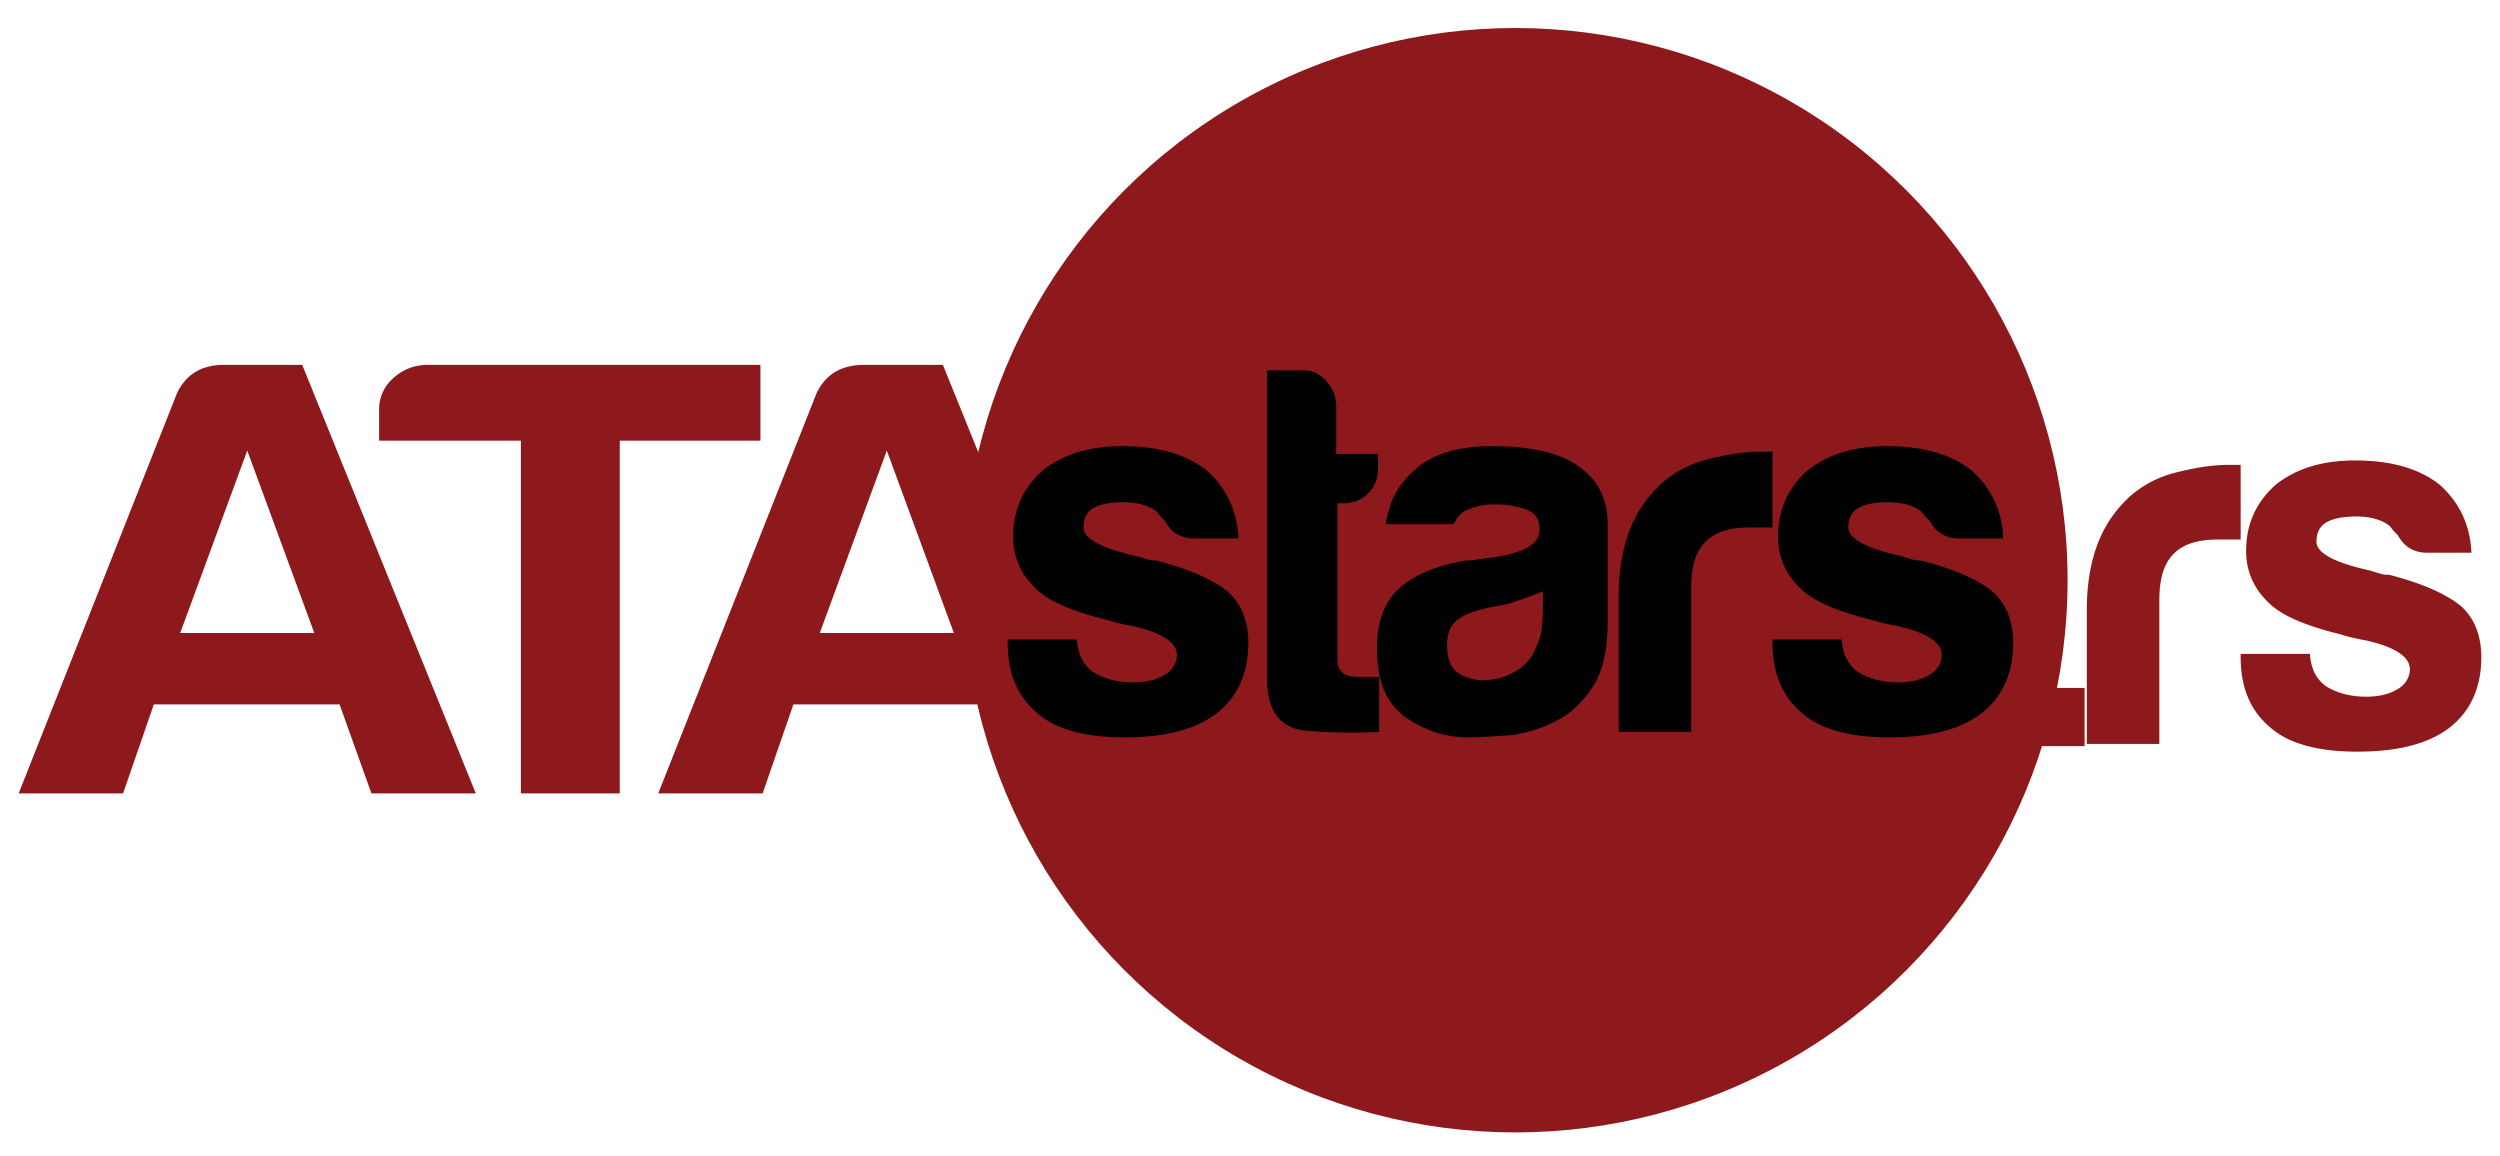
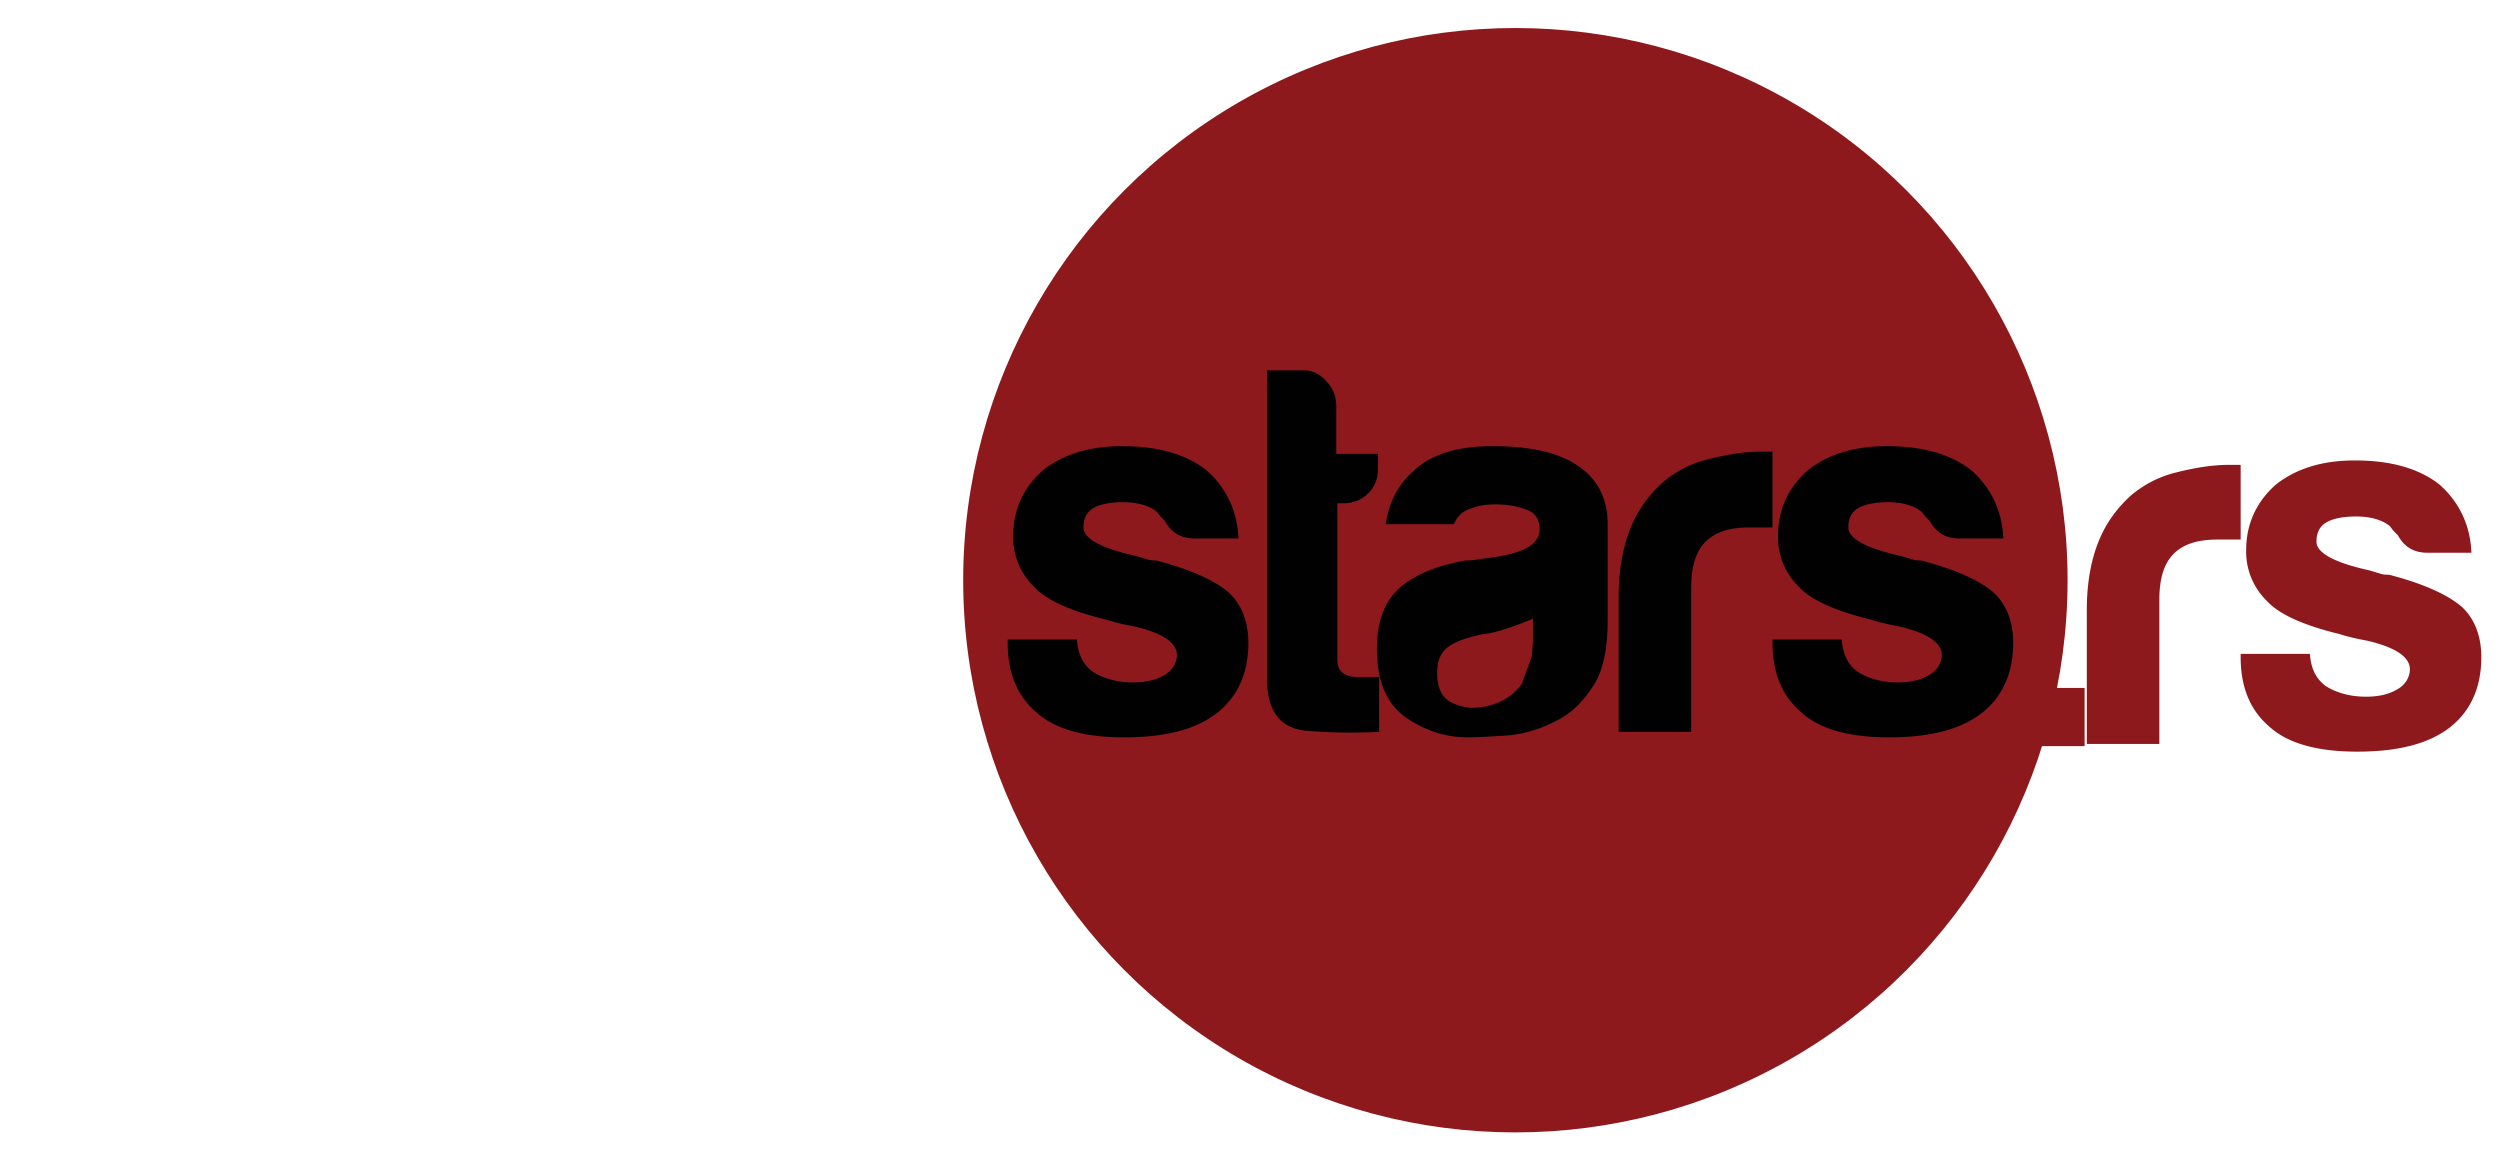
<svg xmlns="http://www.w3.org/2000/svg" viewBox="0 0 227.5 105.2">
  <g fill="#8e191c">
    <circle fill-rule="evenodd" stroke="#8e191c" stroke-width=".5" cx="137.9" cy="52.8" r="50" />
-     <path d="M20.4 33.2h7.1l15.8 39h-9.5l-2.9-8.1H14l-2.8 8.1H1.7l14.4-36.4c.8-1.7 2.2-2.6 4.3-2.6h0zm2.1 7.8l-6.1 16.6h12.2L22.5 41h0zm24.9 31.2h9V40.1h12.8v-6.9H39c-1.3 0-2.3.4-3.2 1.2a3.74 3.74 0 0 0-1.3 2.9v2.8h12.9v32.1h0zm31.3-39h7.1l15.8 39h-9.5l-2.9-8.1h-17l-2.8 8.1h-9.5l14.4-36.4c.8-1.7 2.2-2.6 4.4-2.6h0zm2 7.8l-6.1 16.6h12.2L80.7 41z" />
  </g>
  <path fill="#010101" d="M91.7 58.2H98c.1 1.3.5 2.2 1.4 2.9.9.6 2.2 1 3.7 1 1.1 0 2.1-.2 2.9-.7.7-.4 1.1-1.1 1.1-1.8 0-1.1-1.3-2-3.9-2.6-1.1-.2-1.9-.4-2.5-.6-3.3-.8-5.5-1.8-6.6-3a6.25 6.25 0 0 1-1.9-4.6c0-2.4.9-4.4 2.7-6 1.9-1.5 4.3-2.2 7.2-2.2 3.2 0 5.8.7 7.7 2.2 1.8 1.6 2.8 3.7 2.9 6.2h-4c-1.2 0-2.1-.5-2.7-1.6h0c-.3-.3-.5-.5-.7-.8-.7-.6-1.8-.9-3.1-.9-1.2 0-2.2.2-2.8.6s-.8 1-.8 1.7c0 1 1.6 1.9 4.8 2.6l1 .3c.3.1.5.1.8.1 3.1.8 5.3 1.8 6.6 2.9 1.2 1.1 1.8 2.7 1.8 4.6 0 2.8-1 5-3 6.5-1.9 1.4-4.6 2.1-8.3 2.1-3.5 0-6.2-.7-7.9-2.2-1.8-1.5-2.7-3.6-2.7-6.4v-.3h0zm33.8 8.4c-2 .1-4.2.1-6.6-.1s-3.6-1.8-3.6-4.7V33.7h3.3c.8 0 1.5.3 2.1 1 .6.6.9 1.4.9 2.3v4.3h3.8v1.3c0 1-.3 1.7-.9 2.3s-1.4.9-2.2.9h-.6V60c0 1.1.6 1.6 1.9 1.6h1.9v5h0zm14.8-12.8c-.9.4-2.1.9-3.6 1.2l-2.1.5c-1.1.3-1.9.7-2.4 1.2-.4.7-.6 1.4-.6 2.1 0 1 .3 1.7.8 2.3.6.5 1.4.8 2.4.8 1.7 0 3.1-.5 4.1-1.5s1.5-2.4 1.5-4.2v-2.4h-.1zm1.5 11.7c1.2-.6 2.3-1.7 3.2-3.1s1.3-3.4 1.3-6v-8.7c0-2.3-.9-4.1-2.7-5.3-1.7-1.2-4.3-1.8-7.8-1.8-3.1 0-5.5.7-7.1 2.2-1.5 1.3-2.3 2.9-2.6 4.9h6.2c.3-.7.8-1.2 1.5-1.4.7-.3 1.5-.4 2.3-.4s1.7.1 2.6.4c1 .3 1.4.9 1.4 1.9 0 1.3-1.4 2.1-4.1 2.5l-1.5.2c-.4.1-.8.1-1.1.1-2.3.4-4.3 1.1-5.8 2.3s-2.3 3.1-2.3 5.7c0 2.9.8 4.9 2.5 6.2 1.7 1.2 3.6 1.9 5.8 1.9 1.1 0 2.4-.1 3.9-.2 1.6-.2 3-.7 4.3-1.4h0zm5.5 1.1V54.3c0-2.5.4-4.6 1.1-6.3s1.7-3 2.9-4.1c1.2-1 2.5-1.7 4.1-2.1s3.2-.7 4.9-.7h.5.5V48h-2.1c-1.8 0-3.1.4-4 1.3s-1.3 2.3-1.3 4.2v13.1h-6.6 0zm14-8.4h6.3c.1 1.3.5 2.2 1.4 2.9.9.6 2.2 1 3.7 1 1.1 0 2.1-.2 2.9-.7.7-.4 1.1-1.1 1.1-1.8 0-1.1-1.3-2-3.9-2.6-1.1-.2-1.9-.4-2.5-.6-3.3-.8-5.5-1.8-6.6-3a6.25 6.25 0 0 1-1.9-4.6c0-2.4.9-4.4 2.7-6 1.9-1.5 4.3-2.2 7.2-2.2 3.2 0 5.8.7 7.7 2.2 1.8 1.6 2.8 3.7 2.9 6.2h-4c-1.2 0-2.1-.5-2.7-1.6h0c-.3-.3-.5-.5-.7-.8-.7-.6-1.8-.9-3.1-.9-1.2 0-2.2.2-2.8.6s-.8 1-.8 1.7c0 1 1.6 1.9 4.8 2.6l1 .3c.3.1.5.1.8.1 3.1.8 5.3 1.8 6.6 2.9 1.2 1.1 1.8 2.7 1.8 4.6 0 2.8-1 5-3 6.5-1.9 1.4-4.6 2.1-8.3 2.1-3.5 0-6.2-.7-7.9-2.2-1.8-1.5-2.7-3.6-2.7-6.4v-.3z" />
-   <path d="M186.5 62.6h3.2v5.3h-5.1v-3.3c0-1.3.6-2 1.9-2h0zm3.4 5.3V55.5c0-2.5.4-4.6 1.1-6.3s1.7-3 2.9-4.1c1.2-1 2.5-1.7 4.1-2.1s3.2-.7 4.9-.7h.5.5v6.8h-2.1c-1.8 0-3.1.4-4 1.3s-1.3 2.3-1.3 4.2v13.1h-6.6v.2zm14-8.4h6.3c.1 1.3.5 2.2 1.4 2.9.9.6 2.2 1 3.7 1 1.1 0 2.1-.2 2.9-.7.7-.4 1.1-1.1 1.1-1.8 0-1.1-1.3-2-3.9-2.6-1.1-.2-1.9-.4-2.5-.6-3.3-.8-5.5-1.8-6.6-3a6.25 6.25 0 0 1-1.9-4.6c0-2.4.9-4.4 2.7-6 1.9-1.5 4.3-2.2 7.2-2.2 3.2 0 5.8.7 7.7 2.2 1.8 1.6 2.8 3.7 2.9 6.2h-4c-1.2 0-2.1-.5-2.7-1.6h0c-.3-.3-.5-.5-.7-.8-.7-.6-1.8-.9-3.1-.9-1.2 0-2.2.2-2.8.6s-.8 1-.8 1.7c0 1 1.6 1.9 4.8 2.6l1 .3c.3.1.5.1.8.1 3.1.8 5.3 1.8 6.6 2.9 1.2 1.1 1.8 2.7 1.8 4.6 0 2.8-1 5-3 6.5-1.9 1.4-4.6 2.1-8.3 2.1-3.5 0-6.2-.7-7.9-2.2-1.8-1.5-2.7-3.6-2.7-6.4v-.3zm-64.5.2s.8-1.4.9-2.5l.1-1.3v-2.1s-3 1.3-4.5 1.4c0 0-2.2.4-3.1 1.1 0 0-1 .5-1.1 2 0 0-.2 1.8.7 2.7 0 0 .6.7 2.2.9-.2 0 3.1.3 4.8-2.2z" fill="#8e191c" />
+   <path d="M186.5 62.6h3.2v5.3h-5.1v-3.3c0-1.3.6-2 1.9-2h0zm3.4 5.3V55.5c0-2.5.4-4.6 1.1-6.3s1.7-3 2.9-4.1c1.2-1 2.5-1.7 4.1-2.1s3.2-.7 4.9-.7h.5.5v6.8h-2.1c-1.8 0-3.1.4-4 1.3s-1.3 2.3-1.3 4.2v13.1h-6.6v.2zm14-8.4h6.3c.1 1.3.5 2.2 1.4 2.9.9.6 2.2 1 3.7 1 1.1 0 2.1-.2 2.9-.7.7-.4 1.1-1.1 1.1-1.8 0-1.1-1.3-2-3.9-2.6-1.1-.2-1.9-.4-2.5-.6-3.3-.8-5.5-1.8-6.6-3a6.25 6.25 0 0 1-1.9-4.6c0-2.4.9-4.4 2.7-6 1.9-1.5 4.3-2.2 7.2-2.2 3.2 0 5.8.7 7.7 2.2 1.8 1.6 2.8 3.7 2.9 6.2h-4c-1.2 0-2.1-.5-2.7-1.6h0c-.3-.3-.5-.5-.7-.8-.7-.6-1.8-.9-3.1-.9-1.2 0-2.2.2-2.8.6s-.8 1-.8 1.7c0 1 1.6 1.9 4.8 2.6l1 .3c.3.1.5.1.8.1 3.1.8 5.3 1.8 6.6 2.9 1.2 1.1 1.8 2.7 1.8 4.6 0 2.8-1 5-3 6.5-1.9 1.4-4.6 2.1-8.3 2.1-3.5 0-6.2-.7-7.9-2.2-1.8-1.5-2.7-3.6-2.7-6.4v-.3zm-64.5.2l.1-1.3v-2.1s-3 1.3-4.5 1.4c0 0-2.2.4-3.1 1.1 0 0-1 .5-1.1 2 0 0-.2 1.8.7 2.7 0 0 .6.7 2.2.9-.2 0 3.1.3 4.8-2.2z" fill="#8e191c" />
</svg>